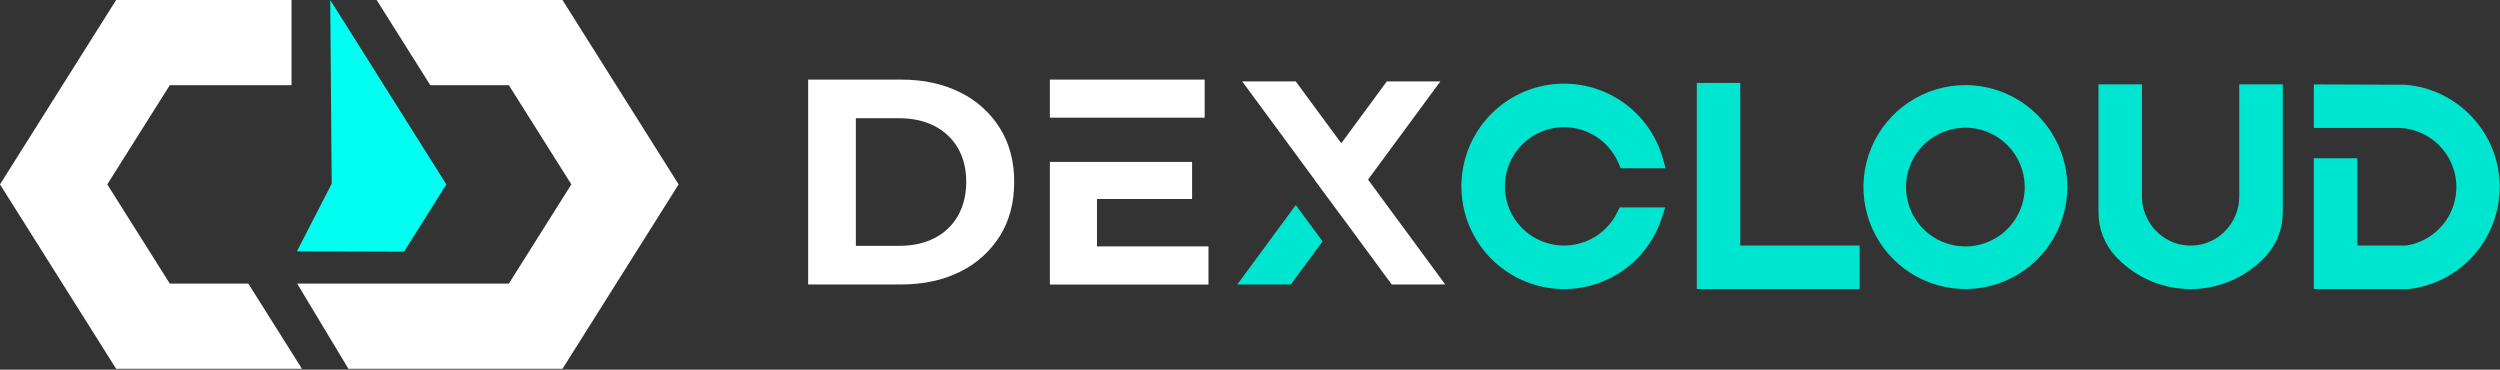
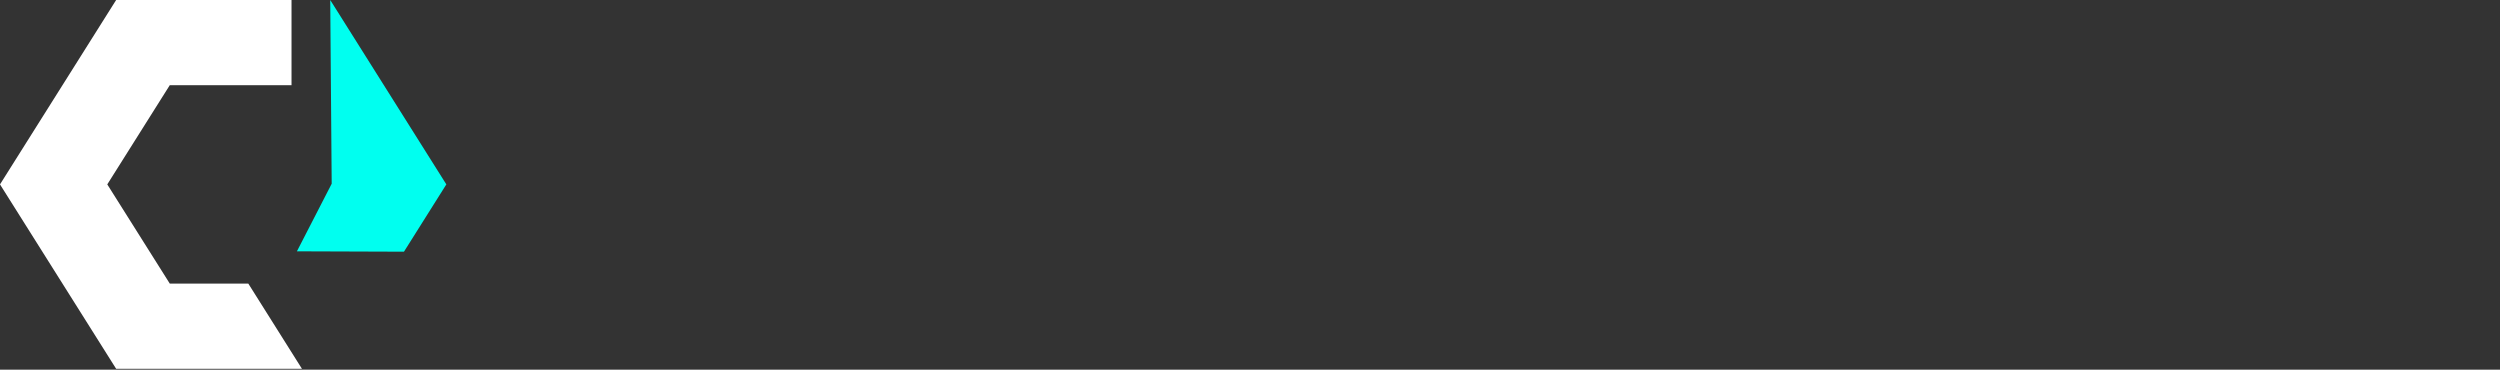
<svg xmlns="http://www.w3.org/2000/svg" width="1853" height="274" viewBox="0 0 1853 274" fill="none">
  <rect x="0" y="0" width="1853" height="274" fill="#333333" stroke="none" />
  <g clip-path="url(#clip0_13_499)">
    <path d="M960.44 151.96L980.3 178.88L958.57 208.4L956.78 210.83H917.09L924.12 201.28L960.44 151.96Z" fill="#00E5CF" />
    <path d="M711.57 68.44C698.99 62.147 684.467 59 668 59H599V210.83H668C684.487 210.83 699.02 207.687 711.6 201.4C723.723 195.521 733.947 186.348 741.1 174.93C748.18 163.597 751.723 150.263 751.73 134.93C751.737 119.597 748.193 106.263 741.1 94.93C733.942 83.5 723.708 74.319 711.57 68.44ZM710 160C705.957 167.079 699.919 172.81 692.64 176.48C685.187 180.32 676.403 182.237 666.29 182.23H634.36V87.63H666.24C676.36 87.63 685.143 89.547 692.59 93.38C699.867 97.025 705.919 102.718 710 109.76C714.12 116.84 716.18 125.227 716.18 134.92C716.147 144.46 714.087 152.82 710 160Z" fill="white" />
    <path d="M892.9 87.2V59H778.16V87.2H892.9Z" fill="white" />
    <path d="M813.08 147.5H883.58V120H813.08H778.16V210.91H895.72V182.64H813.08V147.5Z" fill="white" />
-     <path d="M1014 133.12L1060.58 69.86L1067.62 60.31H1027.93L1026.13 62.75L994.159 106.17L962.179 62.75L960.379 60.31H920.699L927.729 69.85L974.309 133.12L974.259 133.19L994.129 160.1L994.149 160.12L994.169 160.09L1009.45 180.84L1029.74 208.39L1031.54 210.83H1071.22L1064.19 201.28L1014 133.12Z" fill="white" />
-     <path d="M1234.23 153.75L1231.66 161.65C1226.36 177.972 1215.7 192.024 1201.41 201.524C1187.12 211.024 1170.03 215.414 1152.93 213.983C1135.83 212.552 1119.72 205.382 1107.2 193.638C1094.69 181.895 1086.51 166.266 1084 149.29C1083.46 145.598 1083.18 141.872 1083.18 138.14C1083.17 119.8 1089.78 102.072 1101.8 88.219C1113.82 74.367 1130.44 65.321 1148.6 62.748C1166.75 60.175 1185.23 64.248 1200.63 74.216C1216.02 84.185 1227.3 99.378 1232.38 117L1234.6 124.72H1201.24L1199.67 121C1195.75 111.764 1188.79 104.148 1179.95 99.421C1171.1 94.694 1160.9 93.142 1151.04 95.022C1141.19 96.902 1132.28 102.102 1125.79 109.755C1119.31 117.408 1115.64 127.052 1115.4 137.081C1115.16 147.109 1118.37 156.917 1124.48 164.869C1130.6 172.822 1139.25 178.44 1149 180.787C1158.76 183.133 1169.02 182.067 1178.08 177.767C1187.14 173.466 1194.46 166.189 1198.81 157.15L1200.46 153.74L1234.23 153.75Z" fill="#00E5CF" />
    <path d="M1378.37 182V214.21H1257.67V61.47H1289.88V182H1378.37Z" fill="#00E5CF" />
-     <path d="M1532.31 138.65C1532.31 153.596 1527.88 168.207 1519.57 180.634C1511.27 193.062 1499.47 202.748 1485.66 208.468C1471.85 214.187 1456.66 215.684 1442 212.768C1427.34 209.852 1413.87 202.655 1403.3 192.086C1392.74 181.517 1385.54 168.052 1382.62 153.393C1379.71 138.734 1381.2 123.539 1386.92 109.731C1392.64 95.922 1402.33 84.12 1414.76 75.816C1427.18 67.512 1441.79 63.08 1456.74 63.08C1476.78 63.101 1495.99 71.07 1510.15 85.237C1524.32 99.405 1532.29 118.614 1532.31 138.65ZM1456.74 94.65C1448.04 94.65 1439.53 97.231 1432.29 102.065C1425.06 106.9 1419.42 113.772 1416.09 121.812C1412.76 129.852 1411.89 138.699 1413.59 147.234C1415.28 155.769 1419.47 163.609 1425.63 169.763C1431.78 175.916 1439.62 180.107 1448.16 181.805C1456.69 183.502 1465.54 182.631 1473.58 179.301C1481.62 175.97 1488.49 170.331 1493.32 163.095C1498.16 155.859 1500.74 147.352 1500.74 138.65C1500.73 126.982 1496.09 115.795 1487.84 107.541C1479.59 99.288 1468.41 94.641 1456.74 94.62V94.65Z" fill="#00E5CF" />
-     <path d="M1692 62.5V157.34C1692.07 169.442 1687.53 181.117 1679.31 190C1676.28 193.257 1672.97 196.242 1669.42 198.92C1654.41 210.261 1635.71 215.62 1616.97 213.957C1598.23 212.294 1580.77 203.727 1567.99 189.92C1559.83 181.034 1555.34 169.392 1555.41 157.33V62.5H1587.62V145.62C1587.62 165.09 1603.2 181.41 1622.36 182H1623.71H1625.01C1644.16 181.44 1659.74 165.12 1659.74 145.63V62.5H1692Z" fill="#00E5CF" />
+     <path d="M1532.31 138.65C1532.31 153.596 1527.88 168.207 1519.57 180.634C1511.27 193.062 1499.47 202.748 1485.66 208.468C1471.85 214.187 1456.66 215.684 1442 212.768C1427.34 209.852 1413.87 202.655 1403.3 192.086C1392.74 181.517 1385.54 168.052 1382.62 153.393C1379.71 138.734 1381.2 123.539 1386.92 109.731C1392.64 95.922 1402.33 84.12 1414.76 75.816C1427.18 67.512 1441.79 63.08 1456.74 63.08C1476.78 63.101 1495.99 71.07 1510.15 85.237C1524.32 99.405 1532.29 118.614 1532.31 138.65ZM1456.74 94.65C1448.04 94.65 1439.53 97.231 1432.29 102.065C1425.06 106.9 1419.42 113.772 1416.09 121.812C1412.76 129.852 1411.89 138.699 1413.59 147.234C1415.28 155.769 1419.47 163.609 1425.63 169.763C1431.78 175.916 1439.62 180.107 1448.16 181.805C1456.69 183.502 1465.54 182.631 1473.58 179.301C1481.62 175.97 1488.49 170.331 1493.32 163.095C1500.73 126.982 1496.09 115.795 1487.84 107.541C1479.59 99.288 1468.41 94.641 1456.74 94.62V94.65Z" fill="#00E5CF" />
    <path d="M1852.74 138.66C1852.74 142.391 1852.47 146.118 1851.93 149.81C1849.48 166.279 1841.7 181.491 1829.78 193.115C1817.86 204.74 1802.46 212.136 1785.93 214.17L1785.56 214.22H1715V117.29H1747.22V182H1783.46C1794.22 180.35 1803.98 174.756 1810.85 166.307C1817.72 157.858 1821.19 147.157 1820.61 136.285C1820.02 125.414 1815.41 115.149 1807.68 107.487C1799.94 99.825 1789.64 95.314 1778.76 94.83H1715V62.55L1782.5 62.8C1801.62 64.262 1819.48 72.888 1832.51 86.953C1845.55 101.018 1852.79 119.485 1852.79 138.66H1852.74Z" fill="#00E5CF" />
  </g>
-   <path fill-rule="evenodd" clip-rule="evenodd" d="M258.256 273.357H416.916L503.001 136.672L416.916 0H279.179L318.951 63.129H377.157L423.484 136.672L377.157 210.2H220.254L258.256 273.357Z" fill="white" />
  <path fill-rule="evenodd" clip-rule="evenodd" d="M216.077 0H86.085L0 136.672L86.085 273.357H223.808L184.05 210.2H125.844L79.516 136.672L125.844 63.129H216.077V0Z" fill="white" />
  <path fill-rule="evenodd" clip-rule="evenodd" d="M245.849 136.174L220.072 186.276L299.423 186.553L330.828 136.672L244.771 0L245.849 136.174Z" fill="#00FFF0" />
  <defs>
    <clipPath id="clip0_13_499">
-       <rect width="1253.74" height="155.22" fill="white" transform="translate(599 59)" />
-     </clipPath>
+       </clipPath>
  </defs>
</svg>